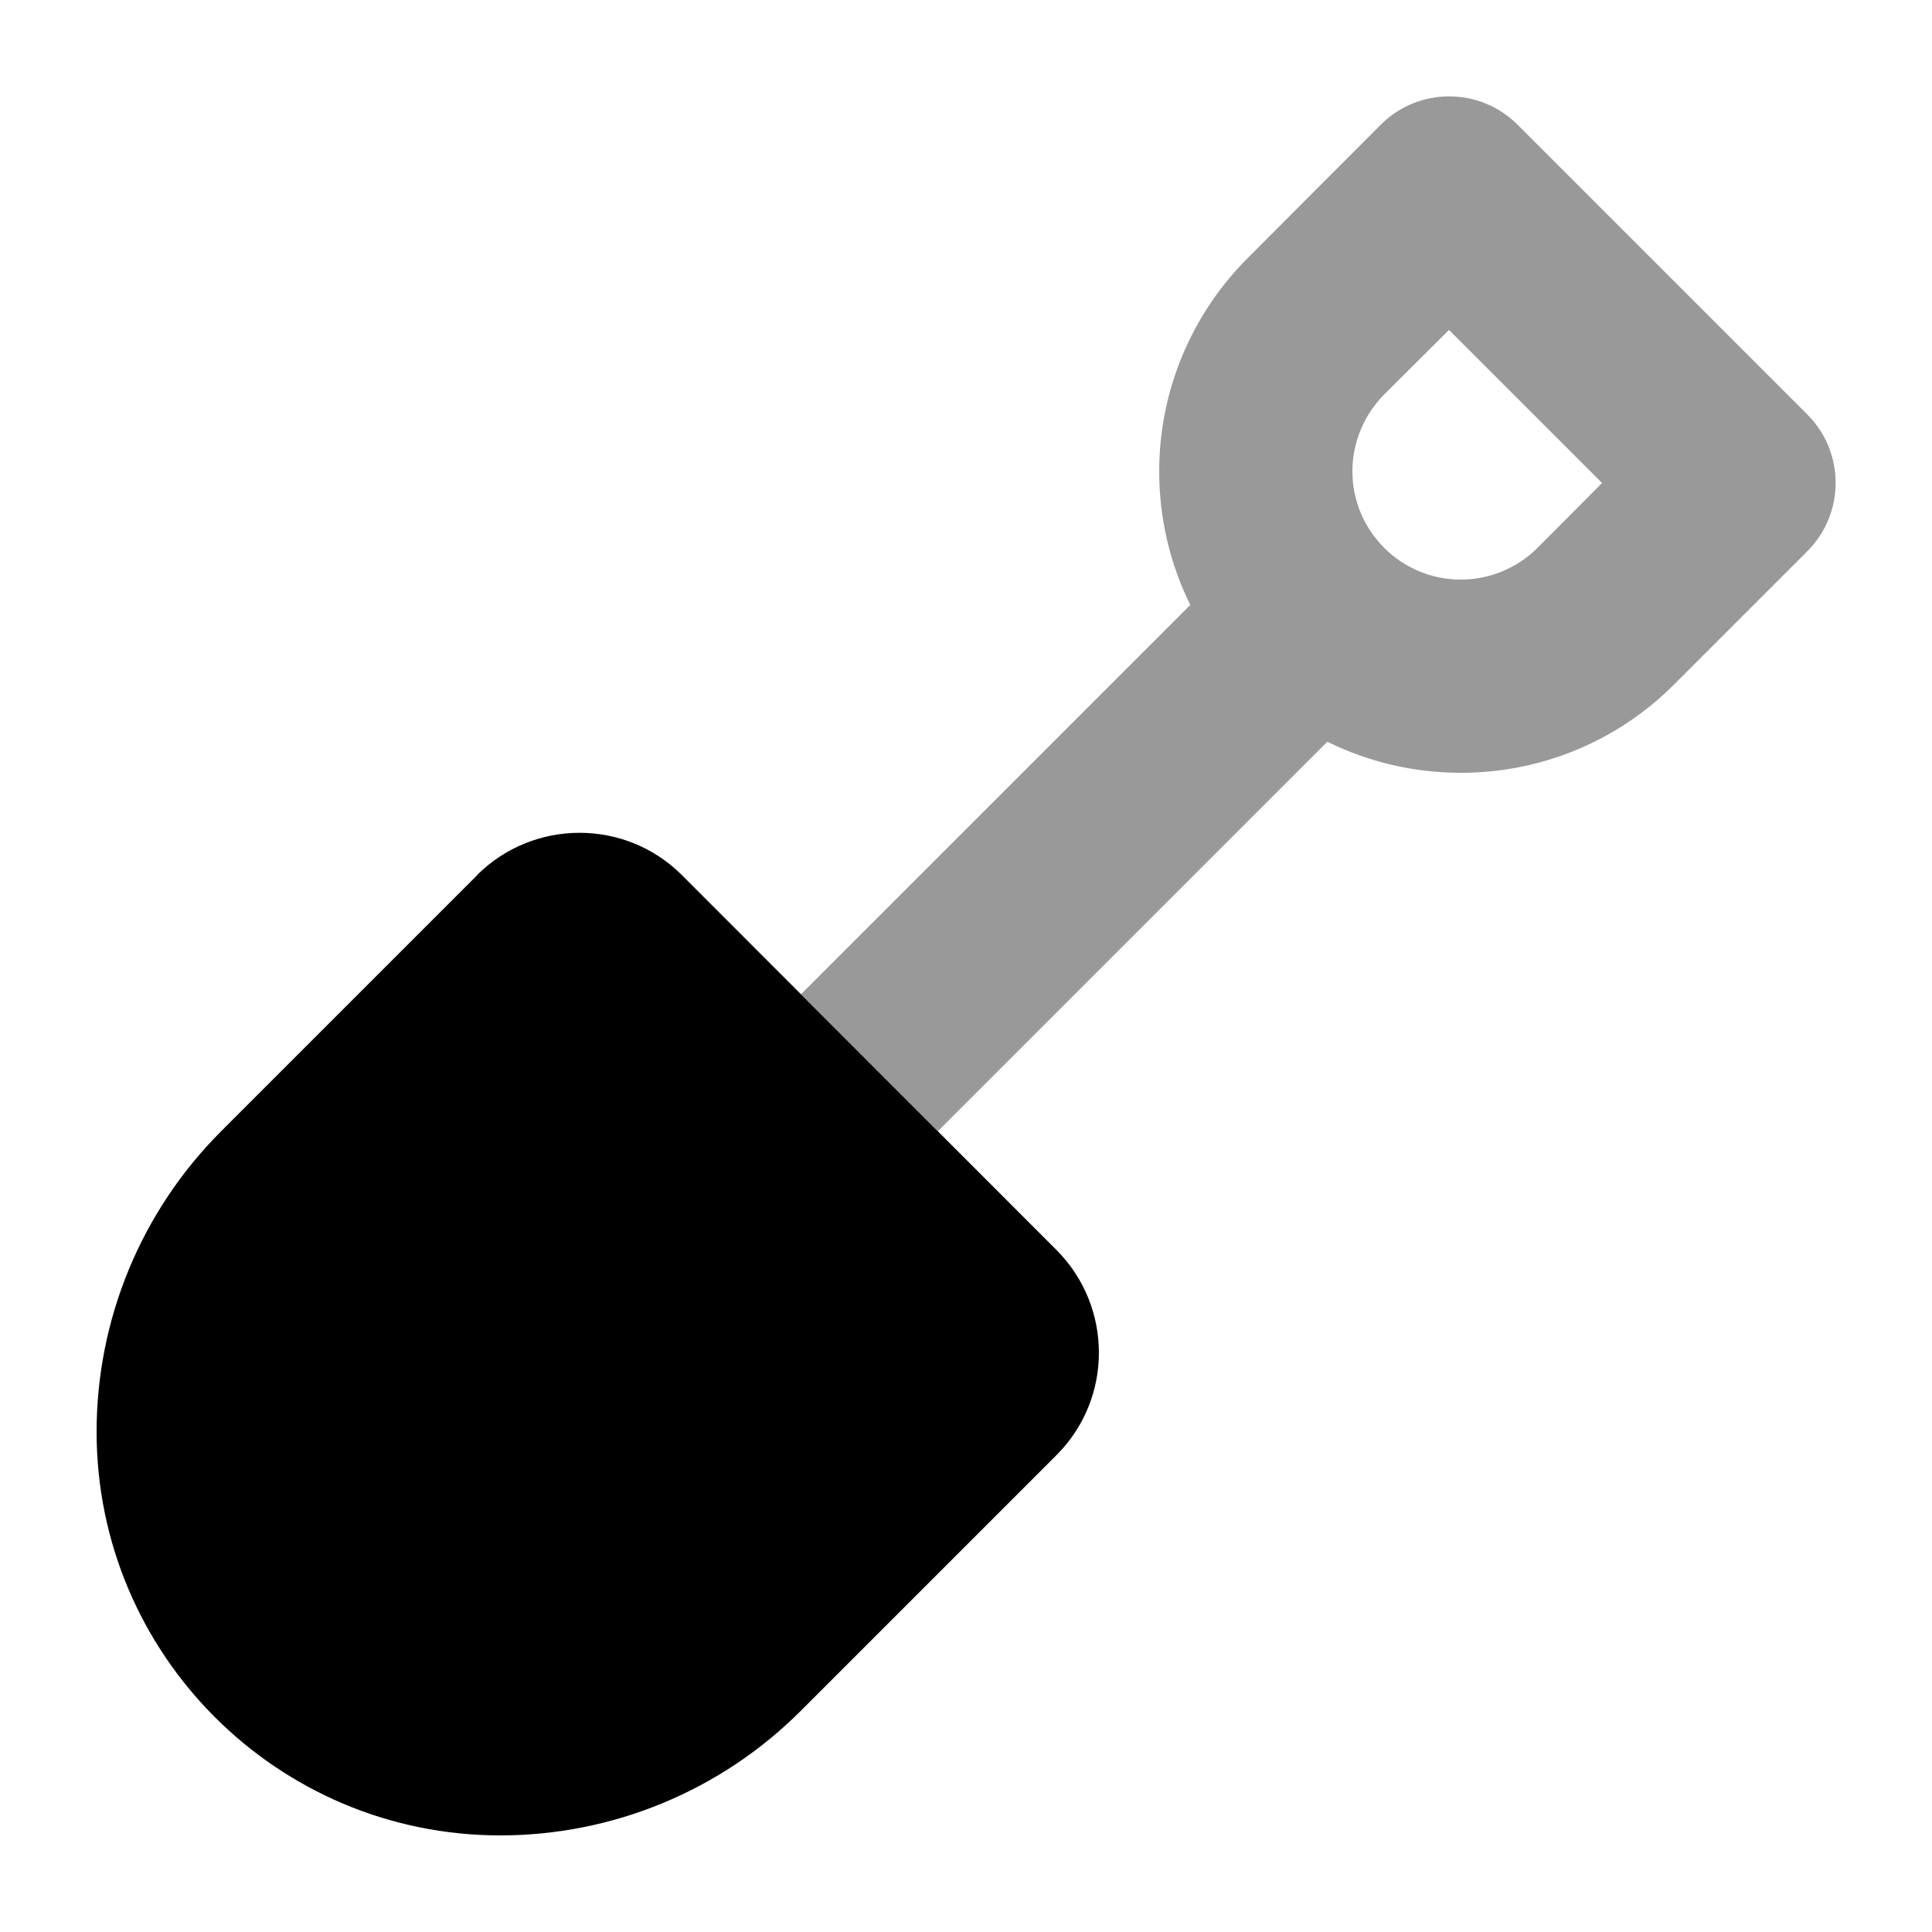
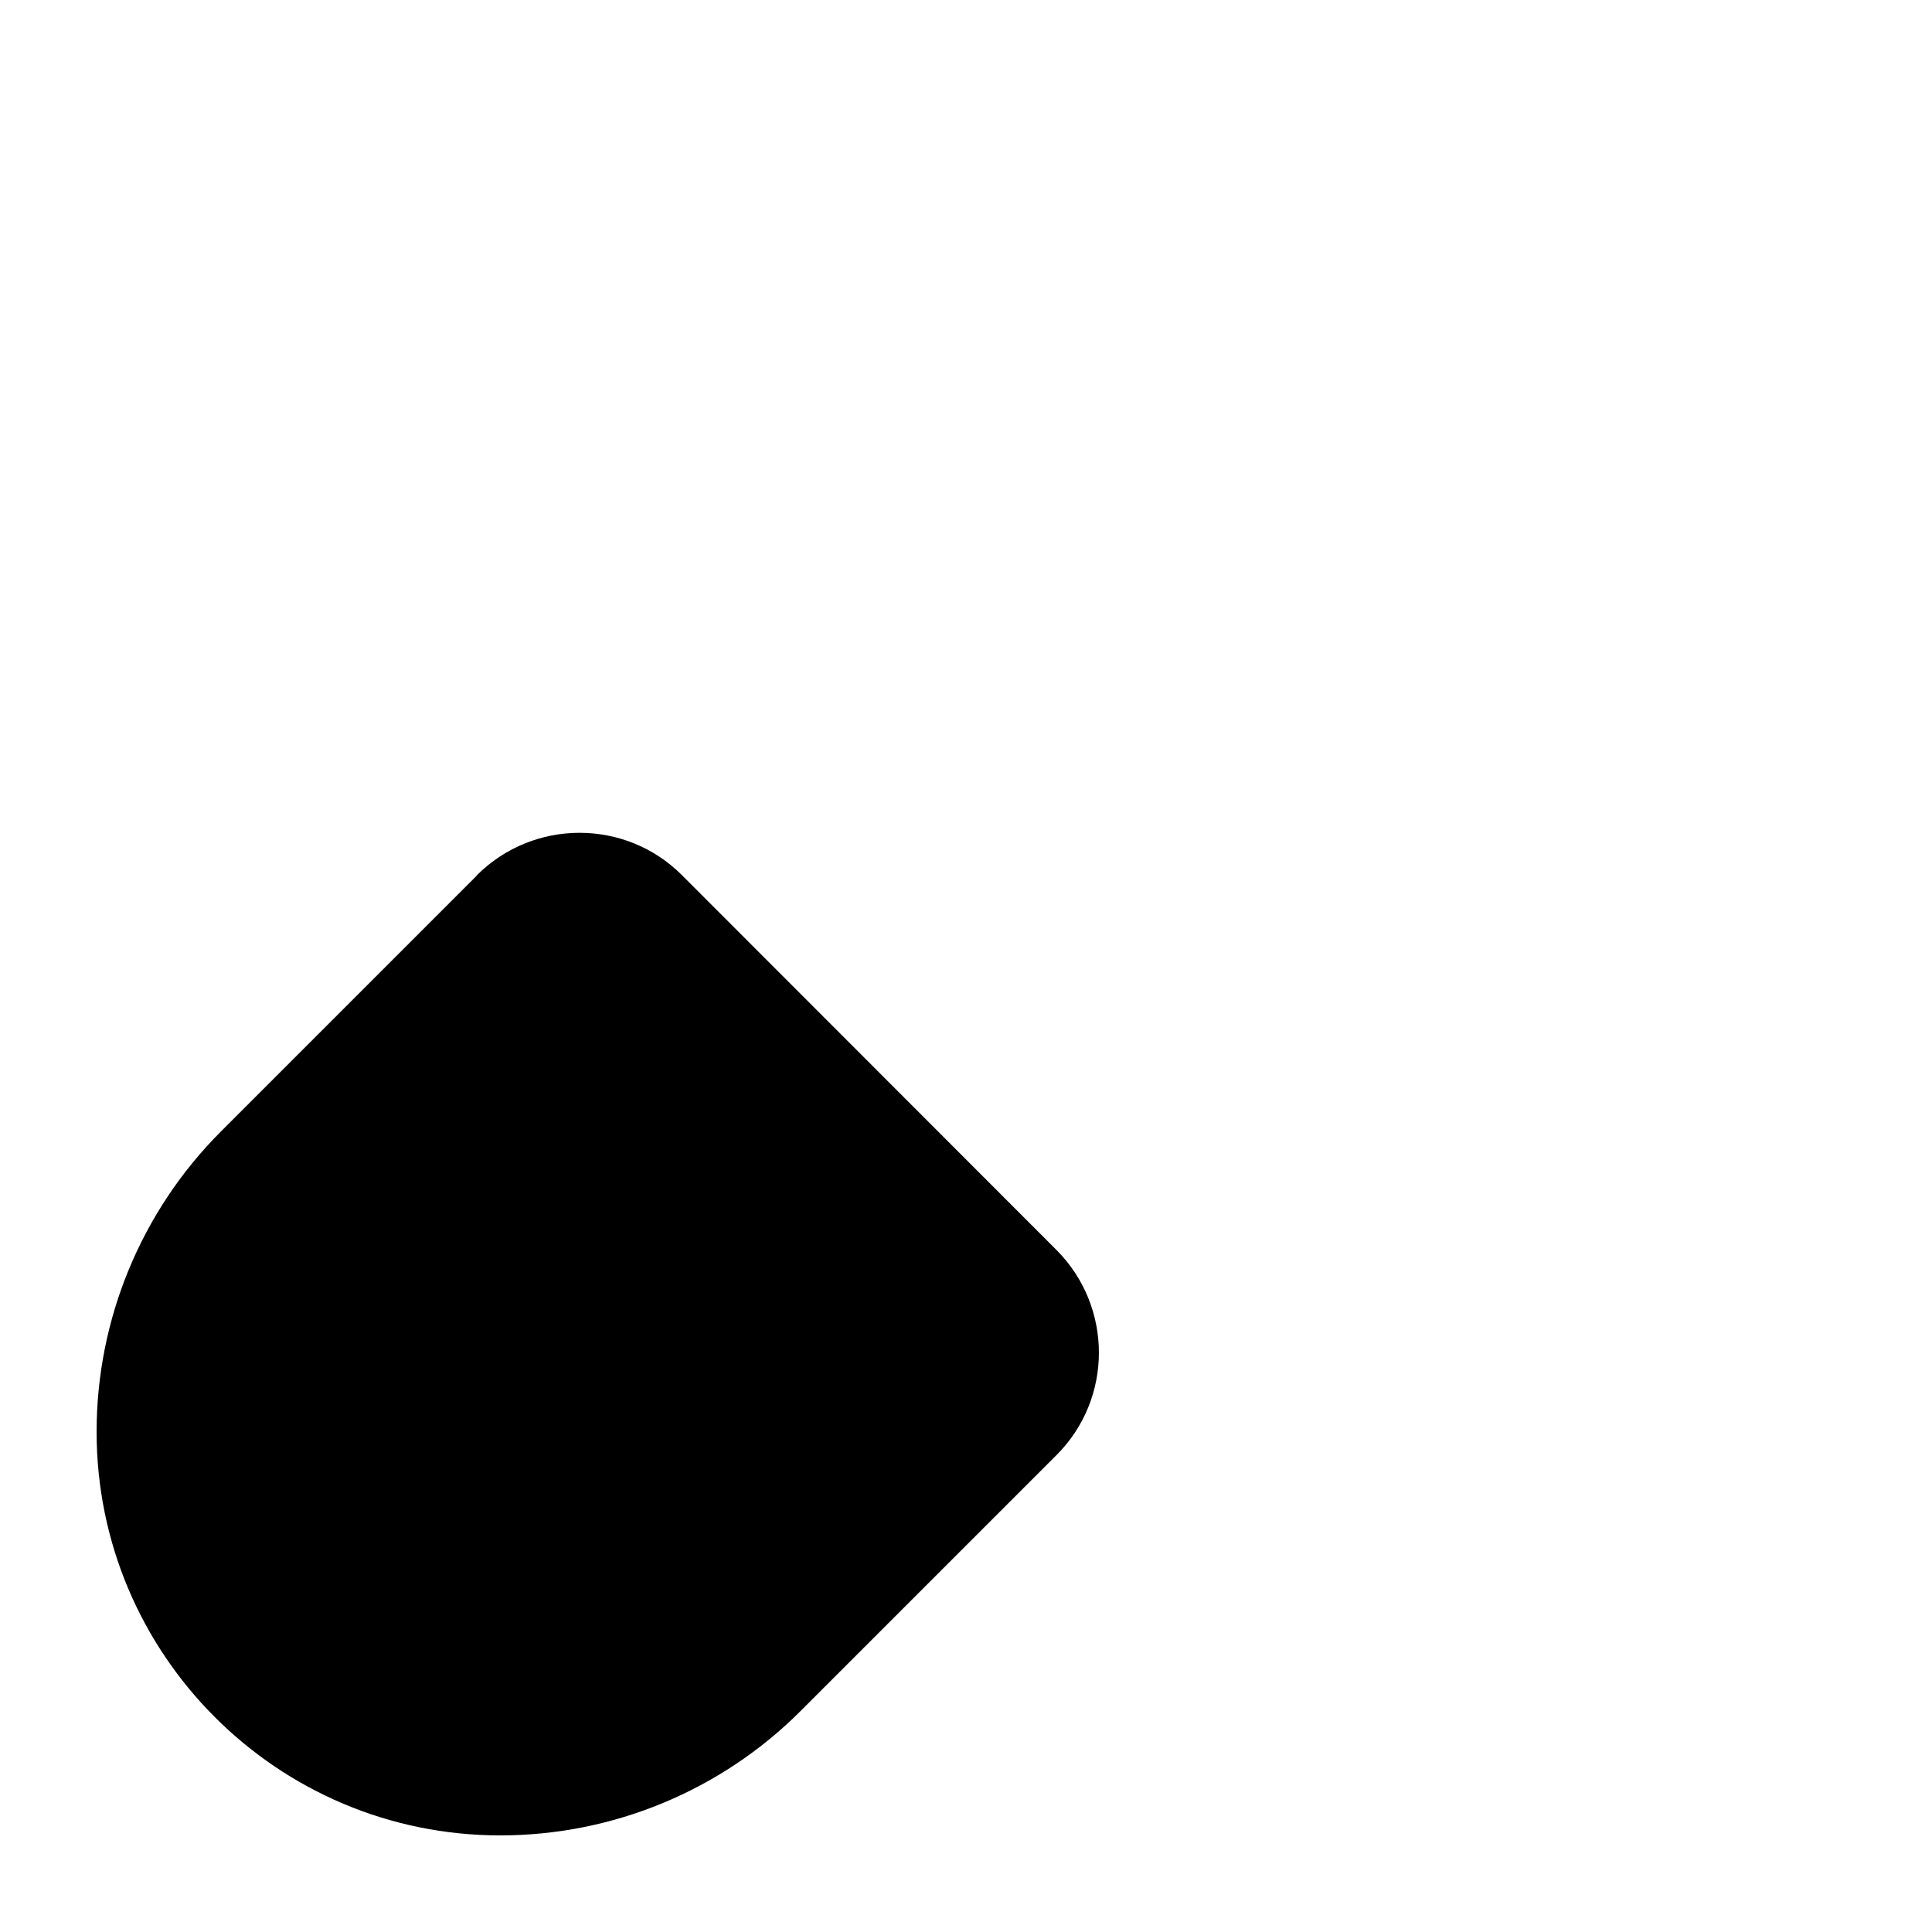
<svg xmlns="http://www.w3.org/2000/svg" viewBox="0 0 640 640">
-   <path opacity=".4" fill="currentColor" d="M265.4 329.4C280.5 344.5 295.6 359.6 310.7 374.7L439.7 245.7C453 252.3 468.1 256 484 256C510.5 256 535.9 245.5 554.6 226.7L598.7 182.6C611.2 170.1 611.2 149.8 598.7 137.3L502.7 41.3C490.2 28.8 469.9 28.8 457.4 41.3L413.3 85.5C394.6 104.2 384 129.6 384 156.1C384 172 387.7 187 394.3 200.4L265.3 329.4zM448 156.1C448 146.6 451.8 137.5 458.5 130.7L480 109.3L530.7 160L509.3 181.5C502.6 188.2 493.4 192 483.9 192C464.1 192 448 175.9 448 156.1z" />
  <path fill="currentColor" d="M158.1 289.9L73.2 374.8C46.8 401.2 32 437 32 474.3C32 548.1 91.9 608 165.7 608C203 608 238.8 593.2 265.2 566.8L350 482C368.7 463.3 368.7 432.9 350 414.1L225.9 289.9C207.2 271.2 176.8 271.2 158 289.9z" />
</svg>